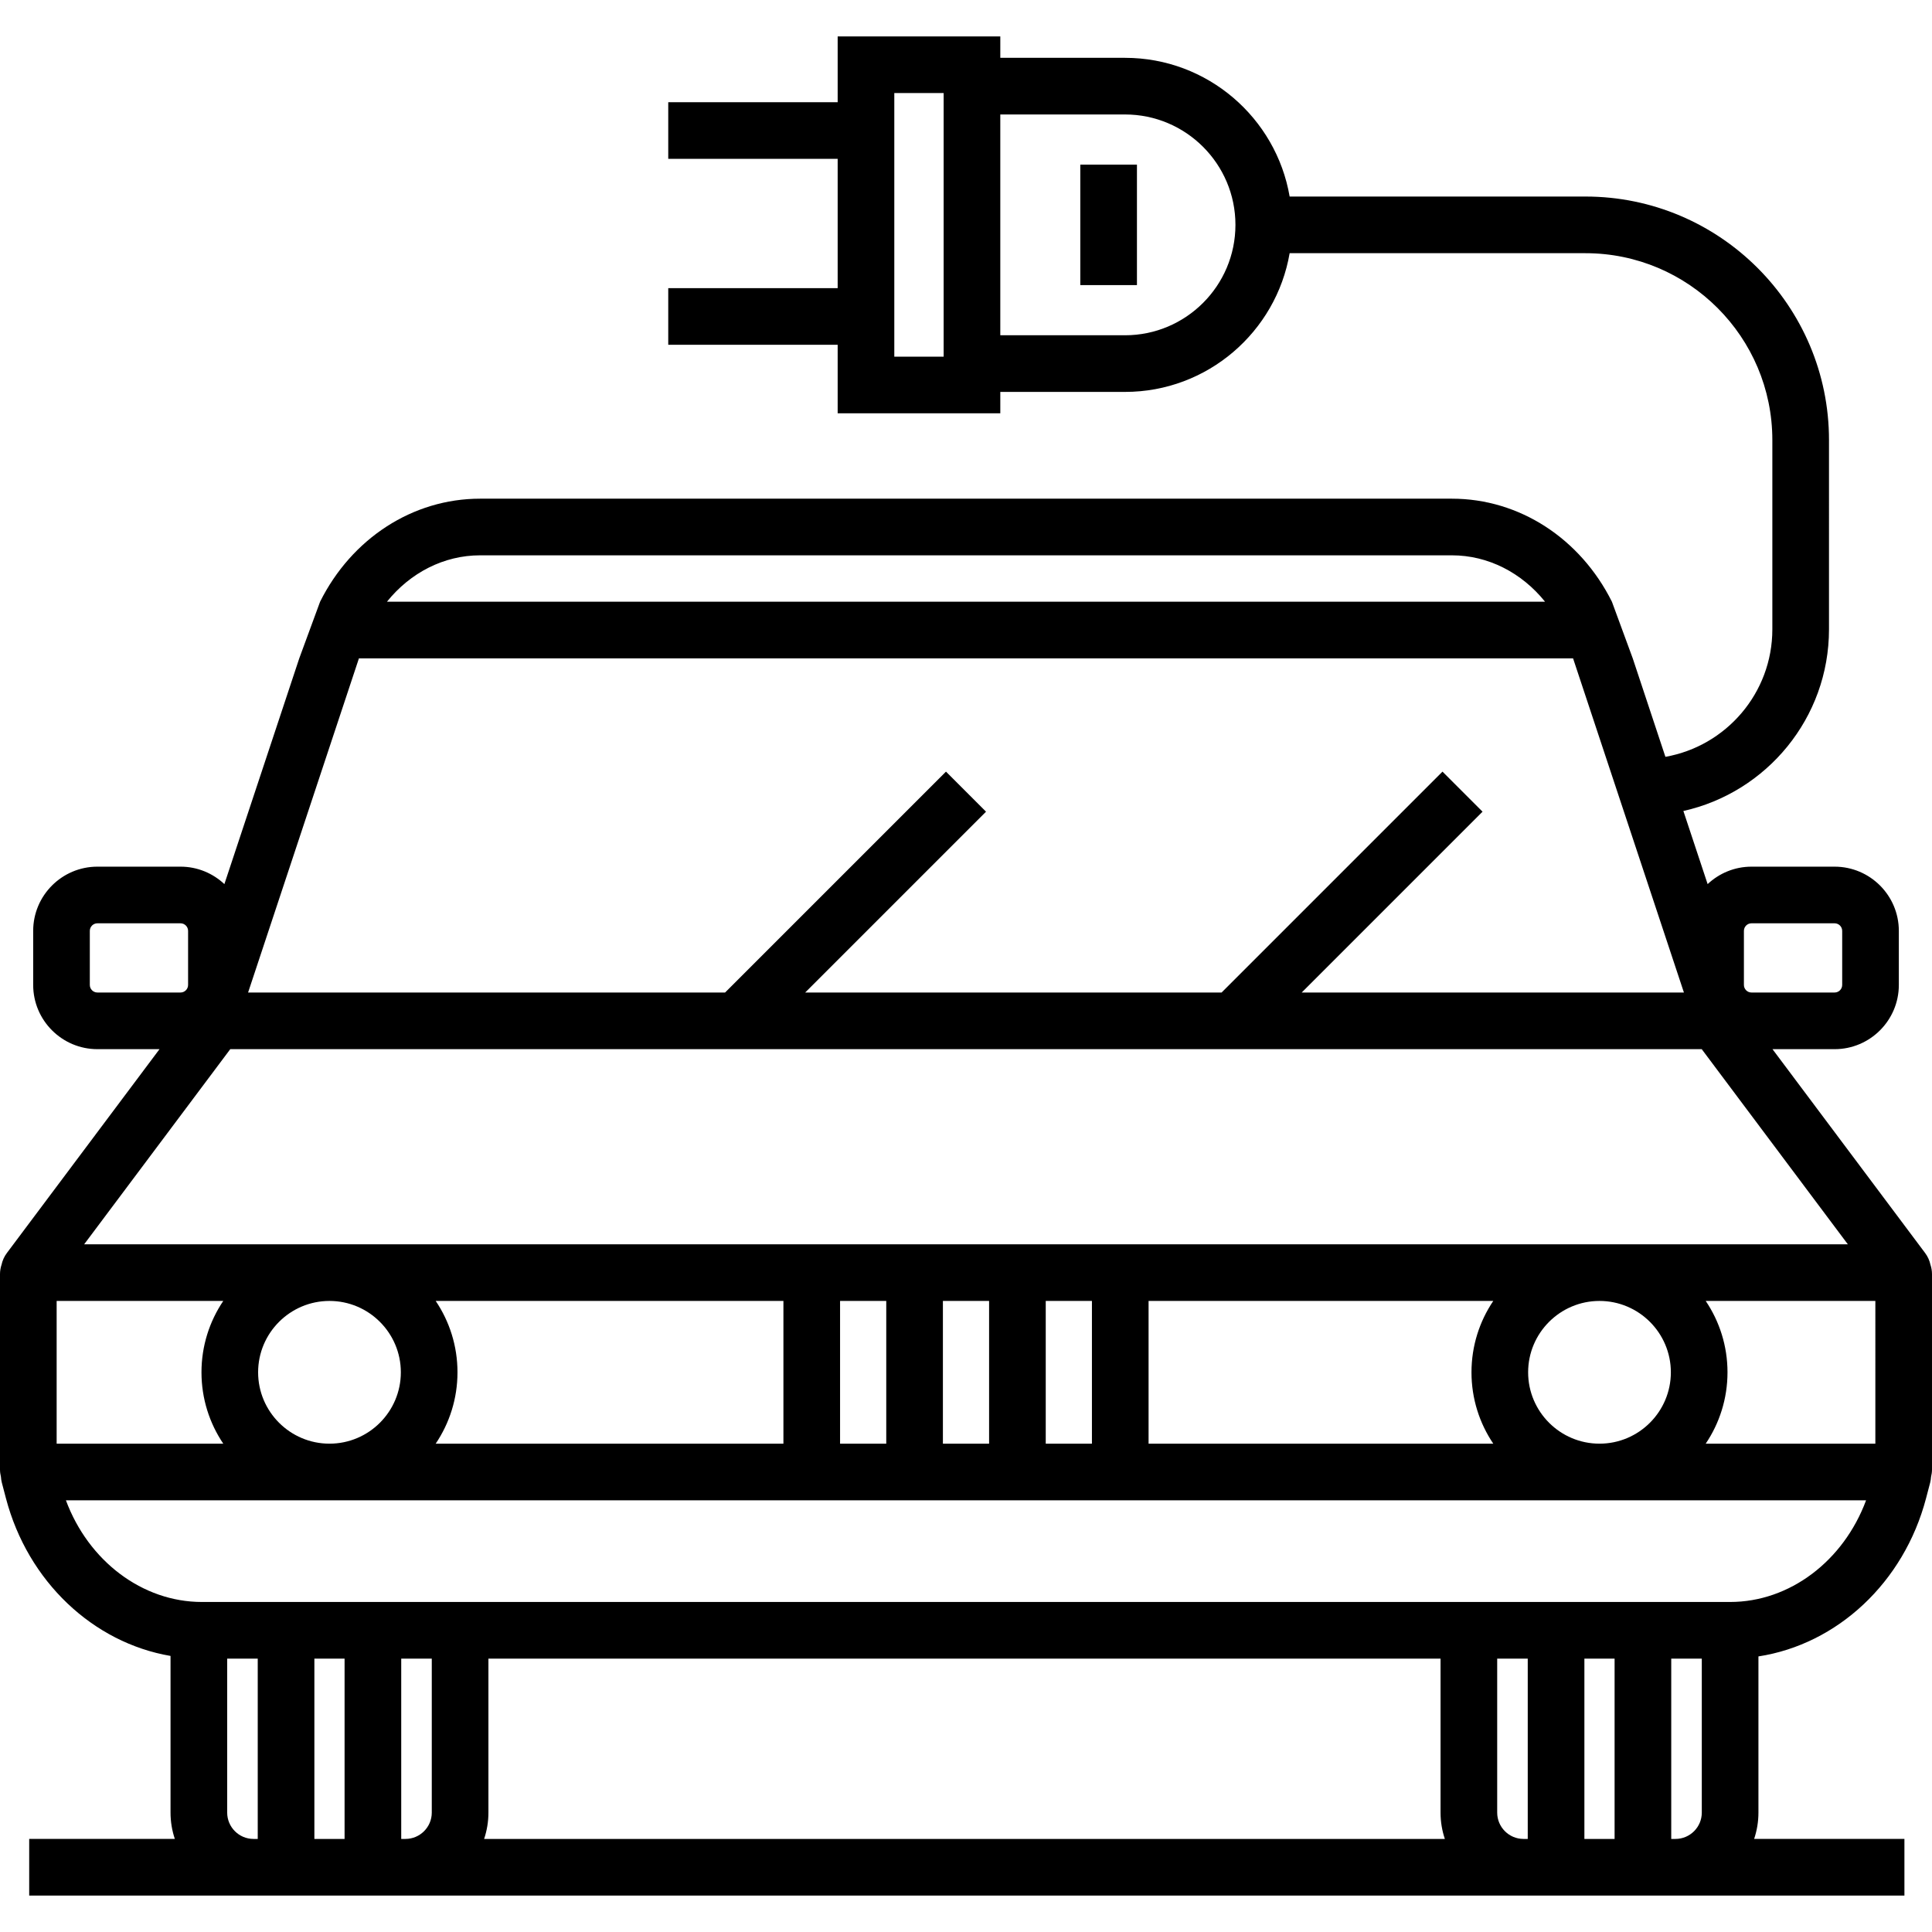
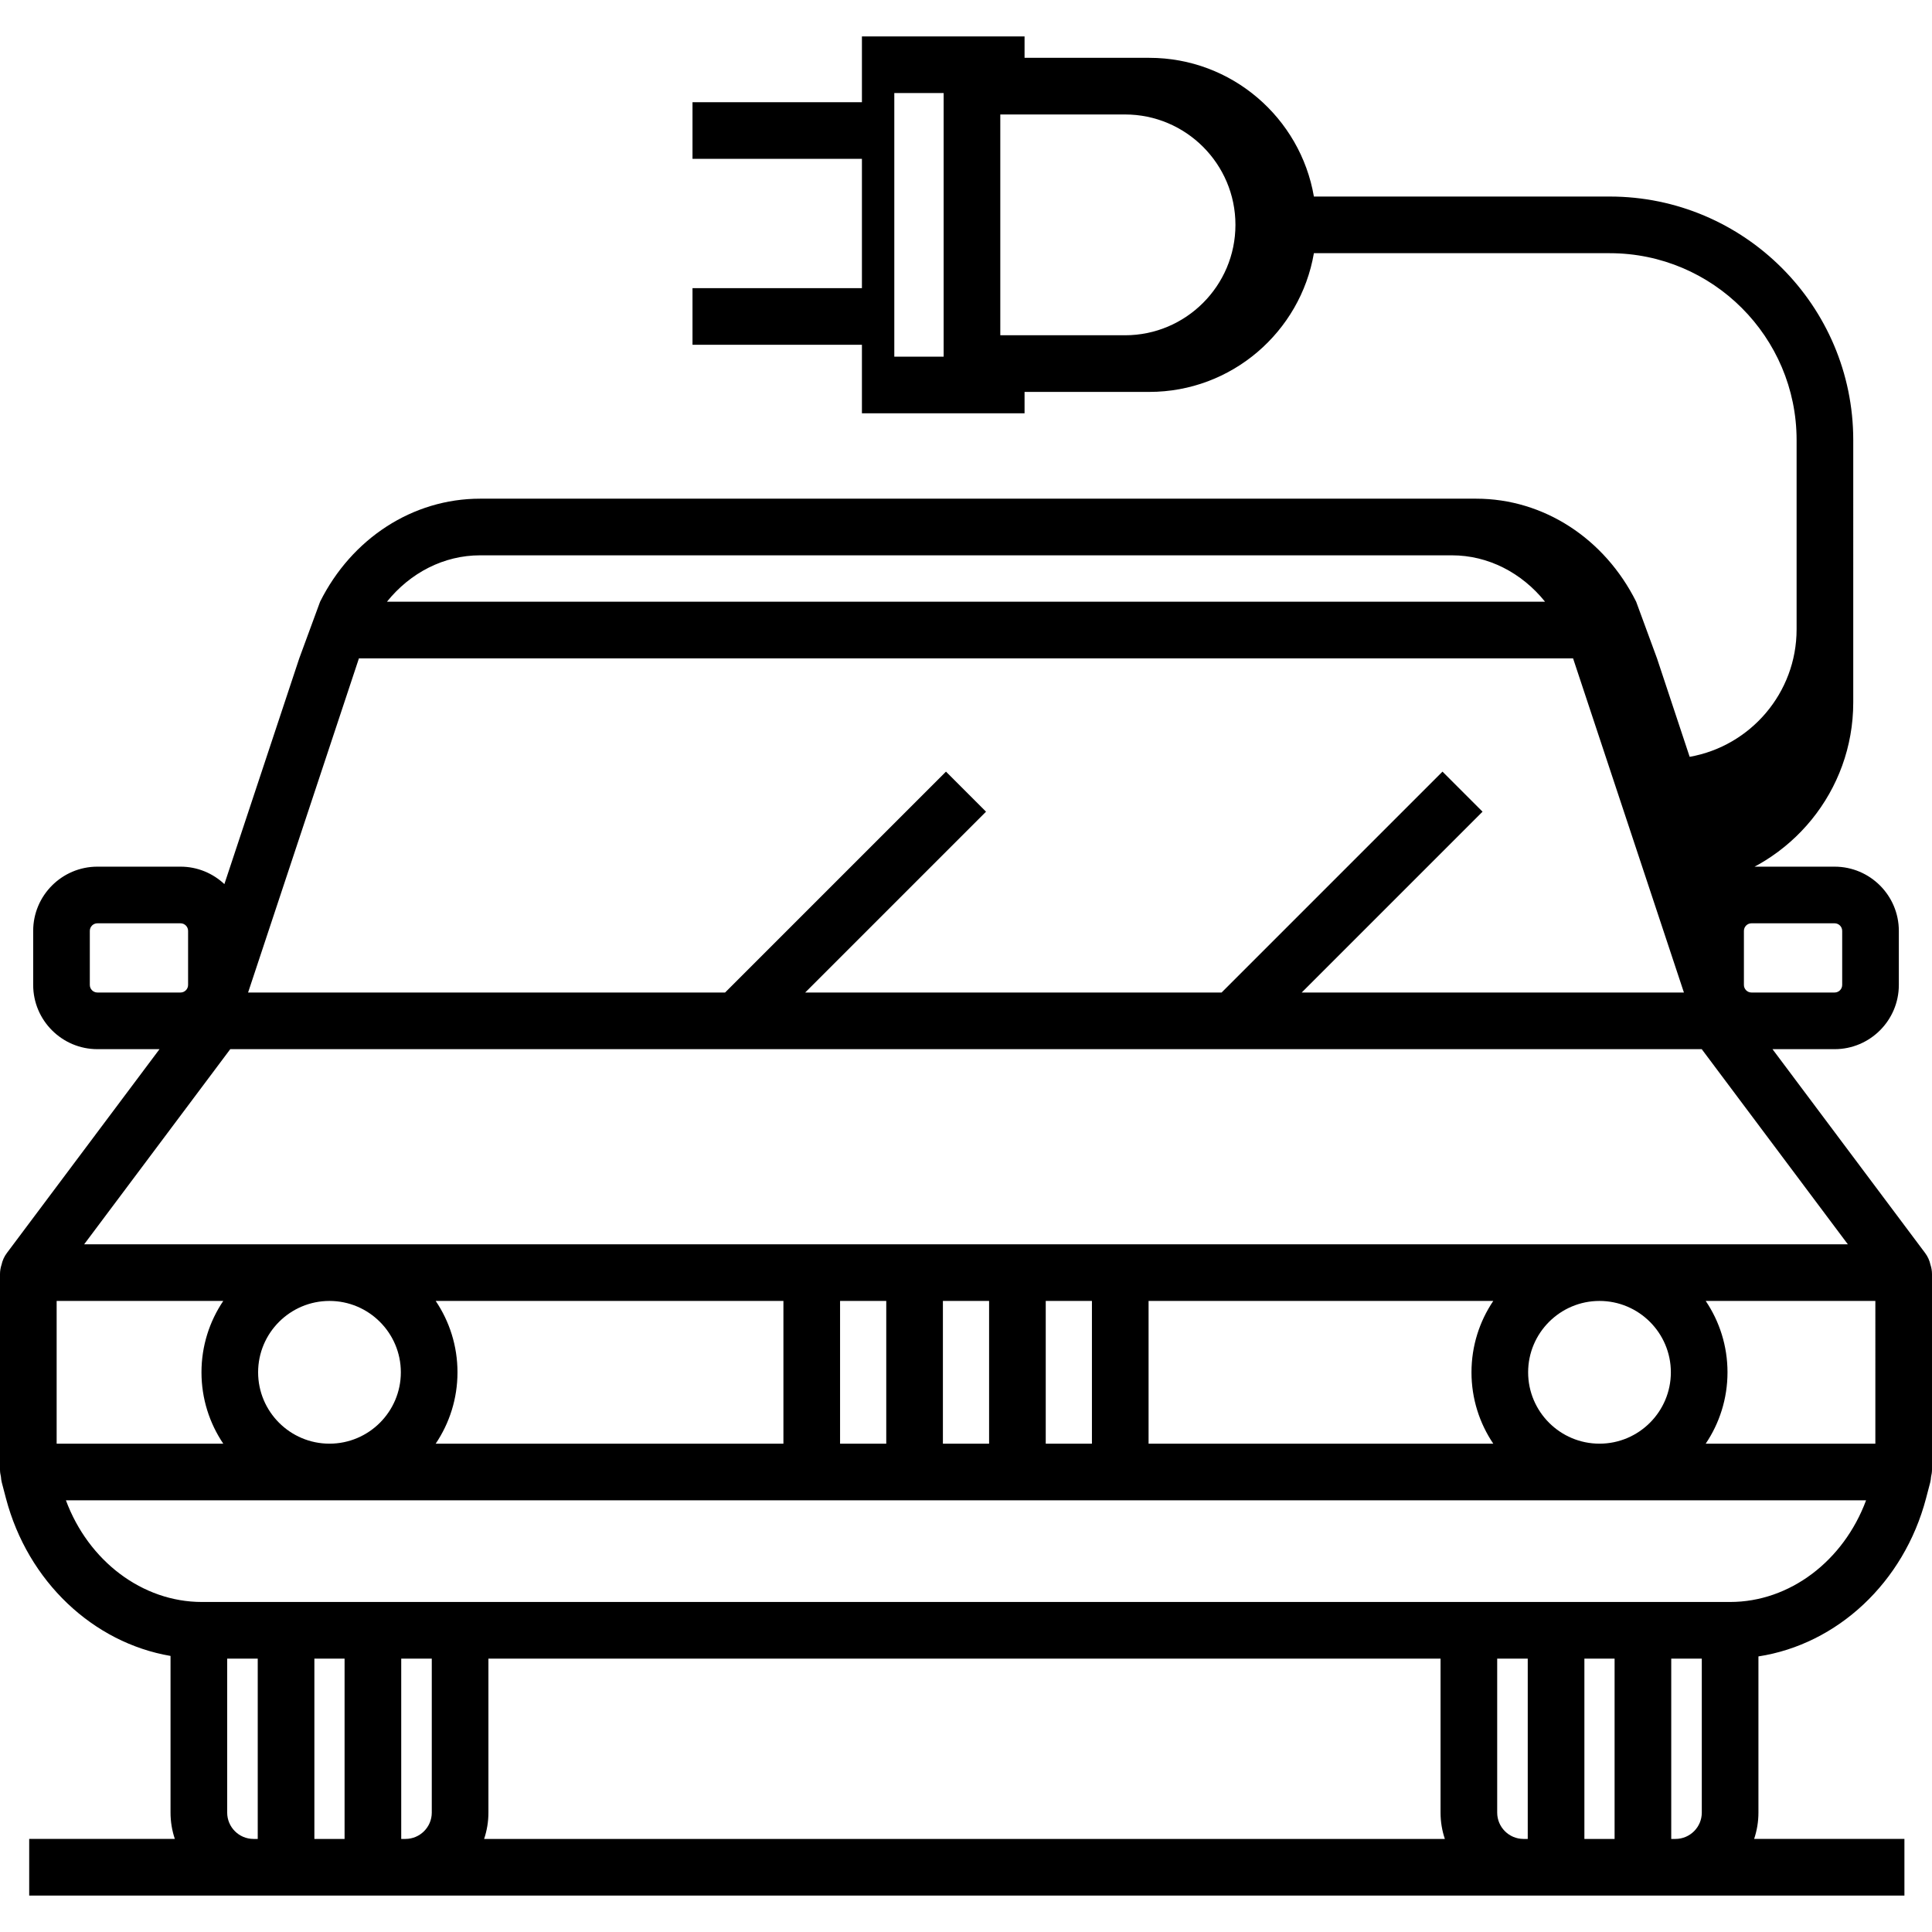
<svg xmlns="http://www.w3.org/2000/svg" version="1.1" id="Capa_1" x="0px" y="0px" viewBox="0 0 512.001 512.001" style="enable-background:new 0 0 512.001 512.001;" xml:space="preserve">
  <g>
    <g>
-       <path d="M511.593,335.171c-0.237-1.103-0.706-2.163-1.413-3.106l-40.448-54.025h16.46c9.384,0,17.02-7.636,17.02-17.021v-14.324    c0-9.385-7.635-17.02-17.02-17.02h-22.027c-4.495,0-8.578,1.764-11.623,4.622l-6.428-19.377    c22.051-4.916,38.59-24.625,38.59-48.135V116.62c0-35.584-28.95-64.534-64.534-64.534h-78.401    c-3.577-20.845-21.768-36.761-43.618-36.761h-33.06V9.652h-43.1v17.43h-44.898v15.012h44.898v34.269h-44.898v15.012h44.898v18.158    h43.1v-5.672h33.06c21.85,0,40.041-15.917,43.618-36.761h78.4c27.307,0,49.522,22.215,49.522,49.522v50.163    c0,16.882-12.257,30.946-28.339,33.783l-8.657-26.097l-5.521-15.012c-8.37-16.742-24.515-27.302-42.389-27.302H127.217    c-17.874,0-34.019,10.56-42.389,27.302l-5.521,15.012l-19.844,59.826c-3.045-2.857-7.128-4.622-11.623-4.622H25.813    c-9.385,0-17.02,7.635-17.02,17.02v14.324c0,9.385,7.635,17.021,17.02,17.021h16.459L1.816,332.068    c-0.706,0.943-1.173,2.002-1.409,3.102C0.147,335.954,0,336.79,0,337.659v51.751c0,0.679,0.092,1.335,0.248,1.966    c0.034,0.516,0.105,1.032,0.238,1.538l1.086,4.136c5.8,22.093,23.125,38.295,43.621,41.79v41.517c0,2.44,0.405,4.785,1.142,6.979    H7.737v15.012h496.955v-15.012h-39.829c0.737-2.195,1.142-4.54,1.142-6.979v-41.389c20.845-3.205,38.548-19.538,44.423-41.918    l1.087-4.137c0.132-0.505,0.202-1.02,0.236-1.534c0.157-0.632,0.249-1.289,0.249-1.969v-51.751    C512,336.79,511.854,335.954,511.593,335.171z M250.077,94.521H237V24.664h13.077V94.521z M298.149,88.849h-33.06V30.336h33.06    c16.131,0,29.256,13.124,29.256,29.256C327.405,75.723,314.28,88.849,298.149,88.849z M462.155,246.694    c0-1.107,0.901-2.009,2.009-2.009h22.027c1.107,0,2.009,0.901,2.009,2.009v14.324c0,1.108-0.901,2.01-2.009,2.01h-22.027    c-1.107,0-2.009-0.901-2.009-2.01V246.694z M127.216,147.167h257.569c9.575,0,18.476,4.598,24.668,12.291H102.547    C108.739,151.764,117.641,147.167,127.216,147.167z M95.121,174.47H416.88l29.376,88.557H344.967l47.922-47.922l-10.614-10.615    l-58.537,58.537H213.387l47.921-47.922l-10.614-10.615l-58.537,58.537H65.746L95.121,174.47z M25.811,263.027    c-1.108,0-2.009-0.901-2.009-2.01v-14.324c0-1.107,0.901-2.009,2.009-2.009h22.026c1.107,0,2.009,0.901,2.009,2.009v14.324    c0,1.108-0.901,2.01-2.009,2.01H25.811z M61.022,278.039h389.956l38.718,51.713H22.305L61.022,278.039z M442.796,363.675    c0,10.429-8.485,18.913-18.913,18.913s-18.912-8.485-18.912-18.913s8.484-18.912,18.912-18.912    C434.311,344.763,442.796,353.247,442.796,363.675z M395.734,382.588h-91.349v-37.825h91.348    c-3.645,5.407-5.774,11.915-5.774,18.912C389.959,370.672,392.089,377.181,395.734,382.588z M289.373,344.763v37.825h-12.241    v-37.825H289.373z M262.12,344.763v37.825h-12.24v-37.825H262.12z M234.868,344.763v37.825h-12.241v-37.825H234.868z     M115.465,344.763h92.15v37.825h-92.151c3.645-5.407,5.775-11.916,5.775-18.913C121.24,356.678,119.109,350.17,115.465,344.763z     M106.228,363.675c0,10.429-8.485,18.913-18.912,18.913c-10.428,0-18.913-8.485-18.913-18.913s8.484-18.912,18.913-18.912    C97.743,344.763,106.228,353.247,106.228,363.675z M15.012,382.587v-37.824h44.155c-3.645,5.407-5.774,11.915-5.774,18.912    c0,6.997,2.131,13.505,5.775,18.913H15.012z M68.303,487.337h-1.119c-3.848,0-6.978-3.13-6.978-6.979v-40.803h8.097V487.337z     M91.317,487.337h-8.003v-47.783h8.003V487.337z M114.426,480.358c0,3.849-3.13,6.979-6.978,6.979h-1.119v-47.783h8.097V480.358z     M128.296,487.337c0.737-2.195,1.142-4.54,1.142-6.979v-40.803H381.76v40.803c0,2.44,0.405,4.785,1.142,6.979H128.296z     M404.869,487.337h-1.119c-3.848,0-6.978-3.13-6.978-6.979v-40.803h8.097V487.337z M427.885,487.337h-8.004v-47.783h8.004V487.337    z M450.994,480.358c0,3.849-3.13,6.979-6.978,6.979h-1.119v-47.783h8.097V480.358z M458.5,424.542H53.501    c-15.796,0-30.069-10.874-36.032-26.943h477.062C488.568,413.668,474.296,424.542,458.5,424.542z M496.989,382.588h-0.001h-44.957    c3.645-5.407,5.775-11.916,5.775-18.913s-2.13-13.505-5.774-18.912h44.957V382.588z" />
+       <path d="M511.593,335.171c-0.237-1.103-0.706-2.163-1.413-3.106l-40.448-54.025h16.46c9.384,0,17.02-7.636,17.02-17.021v-14.324    c0-9.385-7.635-17.02-17.02-17.02h-22.027c-4.495,0-8.578,1.764-11.623,4.622c22.051-4.916,38.59-24.625,38.59-48.135V116.62c0-35.584-28.95-64.534-64.534-64.534h-78.401    c-3.577-20.845-21.768-36.761-43.618-36.761h-33.06V9.652h-43.1v17.43h-44.898v15.012h44.898v34.269h-44.898v15.012h44.898v18.158    h43.1v-5.672h33.06c21.85,0,40.041-15.917,43.618-36.761h78.4c27.307,0,49.522,22.215,49.522,49.522v50.163    c0,16.882-12.257,30.946-28.339,33.783l-8.657-26.097l-5.521-15.012c-8.37-16.742-24.515-27.302-42.389-27.302H127.217    c-17.874,0-34.019,10.56-42.389,27.302l-5.521,15.012l-19.844,59.826c-3.045-2.857-7.128-4.622-11.623-4.622H25.813    c-9.385,0-17.02,7.635-17.02,17.02v14.324c0,9.385,7.635,17.021,17.02,17.021h16.459L1.816,332.068    c-0.706,0.943-1.173,2.002-1.409,3.102C0.147,335.954,0,336.79,0,337.659v51.751c0,0.679,0.092,1.335,0.248,1.966    c0.034,0.516,0.105,1.032,0.238,1.538l1.086,4.136c5.8,22.093,23.125,38.295,43.621,41.79v41.517c0,2.44,0.405,4.785,1.142,6.979    H7.737v15.012h496.955v-15.012h-39.829c0.737-2.195,1.142-4.54,1.142-6.979v-41.389c20.845-3.205,38.548-19.538,44.423-41.918    l1.087-4.137c0.132-0.505,0.202-1.02,0.236-1.534c0.157-0.632,0.249-1.289,0.249-1.969v-51.751    C512,336.79,511.854,335.954,511.593,335.171z M250.077,94.521H237V24.664h13.077V94.521z M298.149,88.849h-33.06V30.336h33.06    c16.131,0,29.256,13.124,29.256,29.256C327.405,75.723,314.28,88.849,298.149,88.849z M462.155,246.694    c0-1.107,0.901-2.009,2.009-2.009h22.027c1.107,0,2.009,0.901,2.009,2.009v14.324c0,1.108-0.901,2.01-2.009,2.01h-22.027    c-1.107,0-2.009-0.901-2.009-2.01V246.694z M127.216,147.167h257.569c9.575,0,18.476,4.598,24.668,12.291H102.547    C108.739,151.764,117.641,147.167,127.216,147.167z M95.121,174.47H416.88l29.376,88.557H344.967l47.922-47.922l-10.614-10.615    l-58.537,58.537H213.387l47.921-47.922l-10.614-10.615l-58.537,58.537H65.746L95.121,174.47z M25.811,263.027    c-1.108,0-2.009-0.901-2.009-2.01v-14.324c0-1.107,0.901-2.009,2.009-2.009h22.026c1.107,0,2.009,0.901,2.009,2.009v14.324    c0,1.108-0.901,2.01-2.009,2.01H25.811z M61.022,278.039h389.956l38.718,51.713H22.305L61.022,278.039z M442.796,363.675    c0,10.429-8.485,18.913-18.913,18.913s-18.912-8.485-18.912-18.913s8.484-18.912,18.912-18.912    C434.311,344.763,442.796,353.247,442.796,363.675z M395.734,382.588h-91.349v-37.825h91.348    c-3.645,5.407-5.774,11.915-5.774,18.912C389.959,370.672,392.089,377.181,395.734,382.588z M289.373,344.763v37.825h-12.241    v-37.825H289.373z M262.12,344.763v37.825h-12.24v-37.825H262.12z M234.868,344.763v37.825h-12.241v-37.825H234.868z     M115.465,344.763h92.15v37.825h-92.151c3.645-5.407,5.775-11.916,5.775-18.913C121.24,356.678,119.109,350.17,115.465,344.763z     M106.228,363.675c0,10.429-8.485,18.913-18.912,18.913c-10.428,0-18.913-8.485-18.913-18.913s8.484-18.912,18.913-18.912    C97.743,344.763,106.228,353.247,106.228,363.675z M15.012,382.587v-37.824h44.155c-3.645,5.407-5.774,11.915-5.774,18.912    c0,6.997,2.131,13.505,5.775,18.913H15.012z M68.303,487.337h-1.119c-3.848,0-6.978-3.13-6.978-6.979v-40.803h8.097V487.337z     M91.317,487.337h-8.003v-47.783h8.003V487.337z M114.426,480.358c0,3.849-3.13,6.979-6.978,6.979h-1.119v-47.783h8.097V480.358z     M128.296,487.337c0.737-2.195,1.142-4.54,1.142-6.979v-40.803H381.76v40.803c0,2.44,0.405,4.785,1.142,6.979H128.296z     M404.869,487.337h-1.119c-3.848,0-6.978-3.13-6.978-6.979v-40.803h8.097V487.337z M427.885,487.337h-8.004v-47.783h8.004V487.337    z M450.994,480.358c0,3.849-3.13,6.979-6.978,6.979h-1.119v-47.783h8.097V480.358z M458.5,424.542H53.501    c-15.796,0-30.069-10.874-36.032-26.943h477.062C488.568,413.668,474.296,424.542,458.5,424.542z M496.989,382.588h-0.001h-44.957    c3.645-5.407,5.775-11.916,5.775-18.913s-2.13-13.505-5.774-18.912h44.957V382.588z" />
    </g>
  </g>
  <g>
    <g>
-       <rect x="286.291" y="43.63" width="15.012" height="31.925" />
-     </g>
+       </g>
  </g>
  <g>
</g>
  <g>
</g>
  <g>
</g>
  <g>
</g>
  <g>
</g>
  <g>
</g>
  <g>
</g>
  <g>
</g>
  <g>
</g>
  <g>
</g>
  <g>
</g>
  <g>
</g>
  <g>
</g>
  <g>
</g>
  <g>
</g>
</svg>